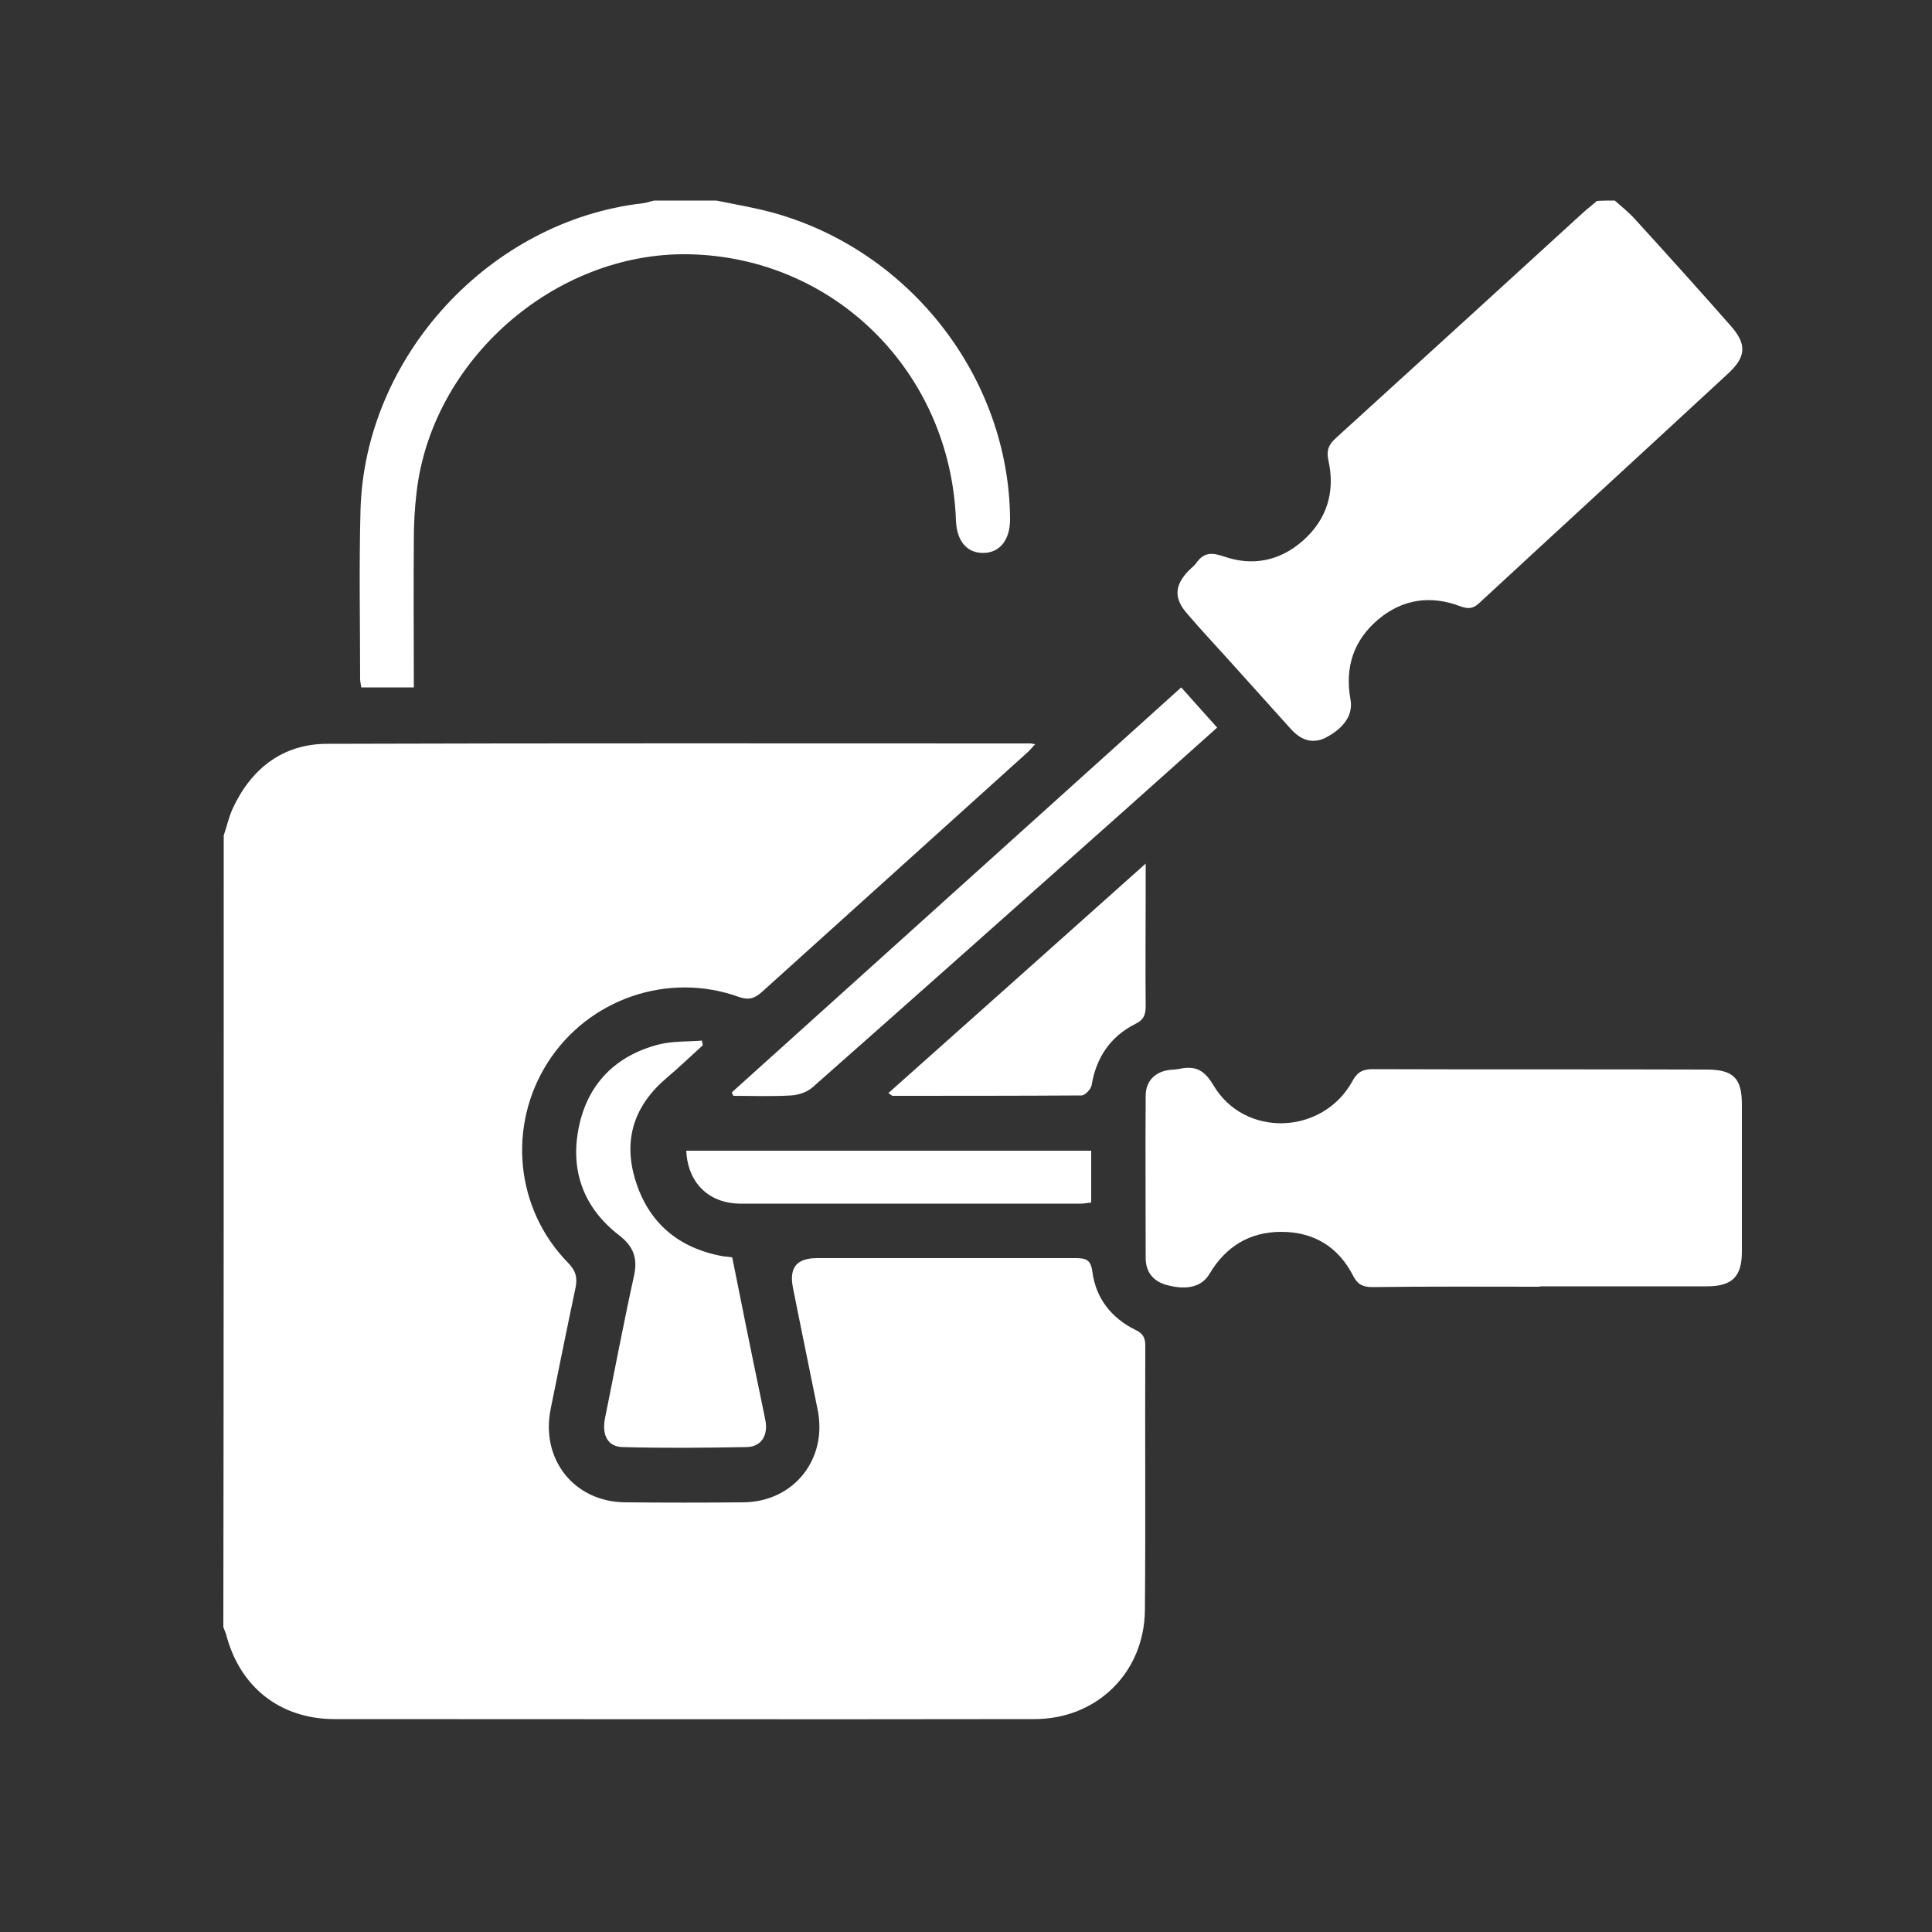
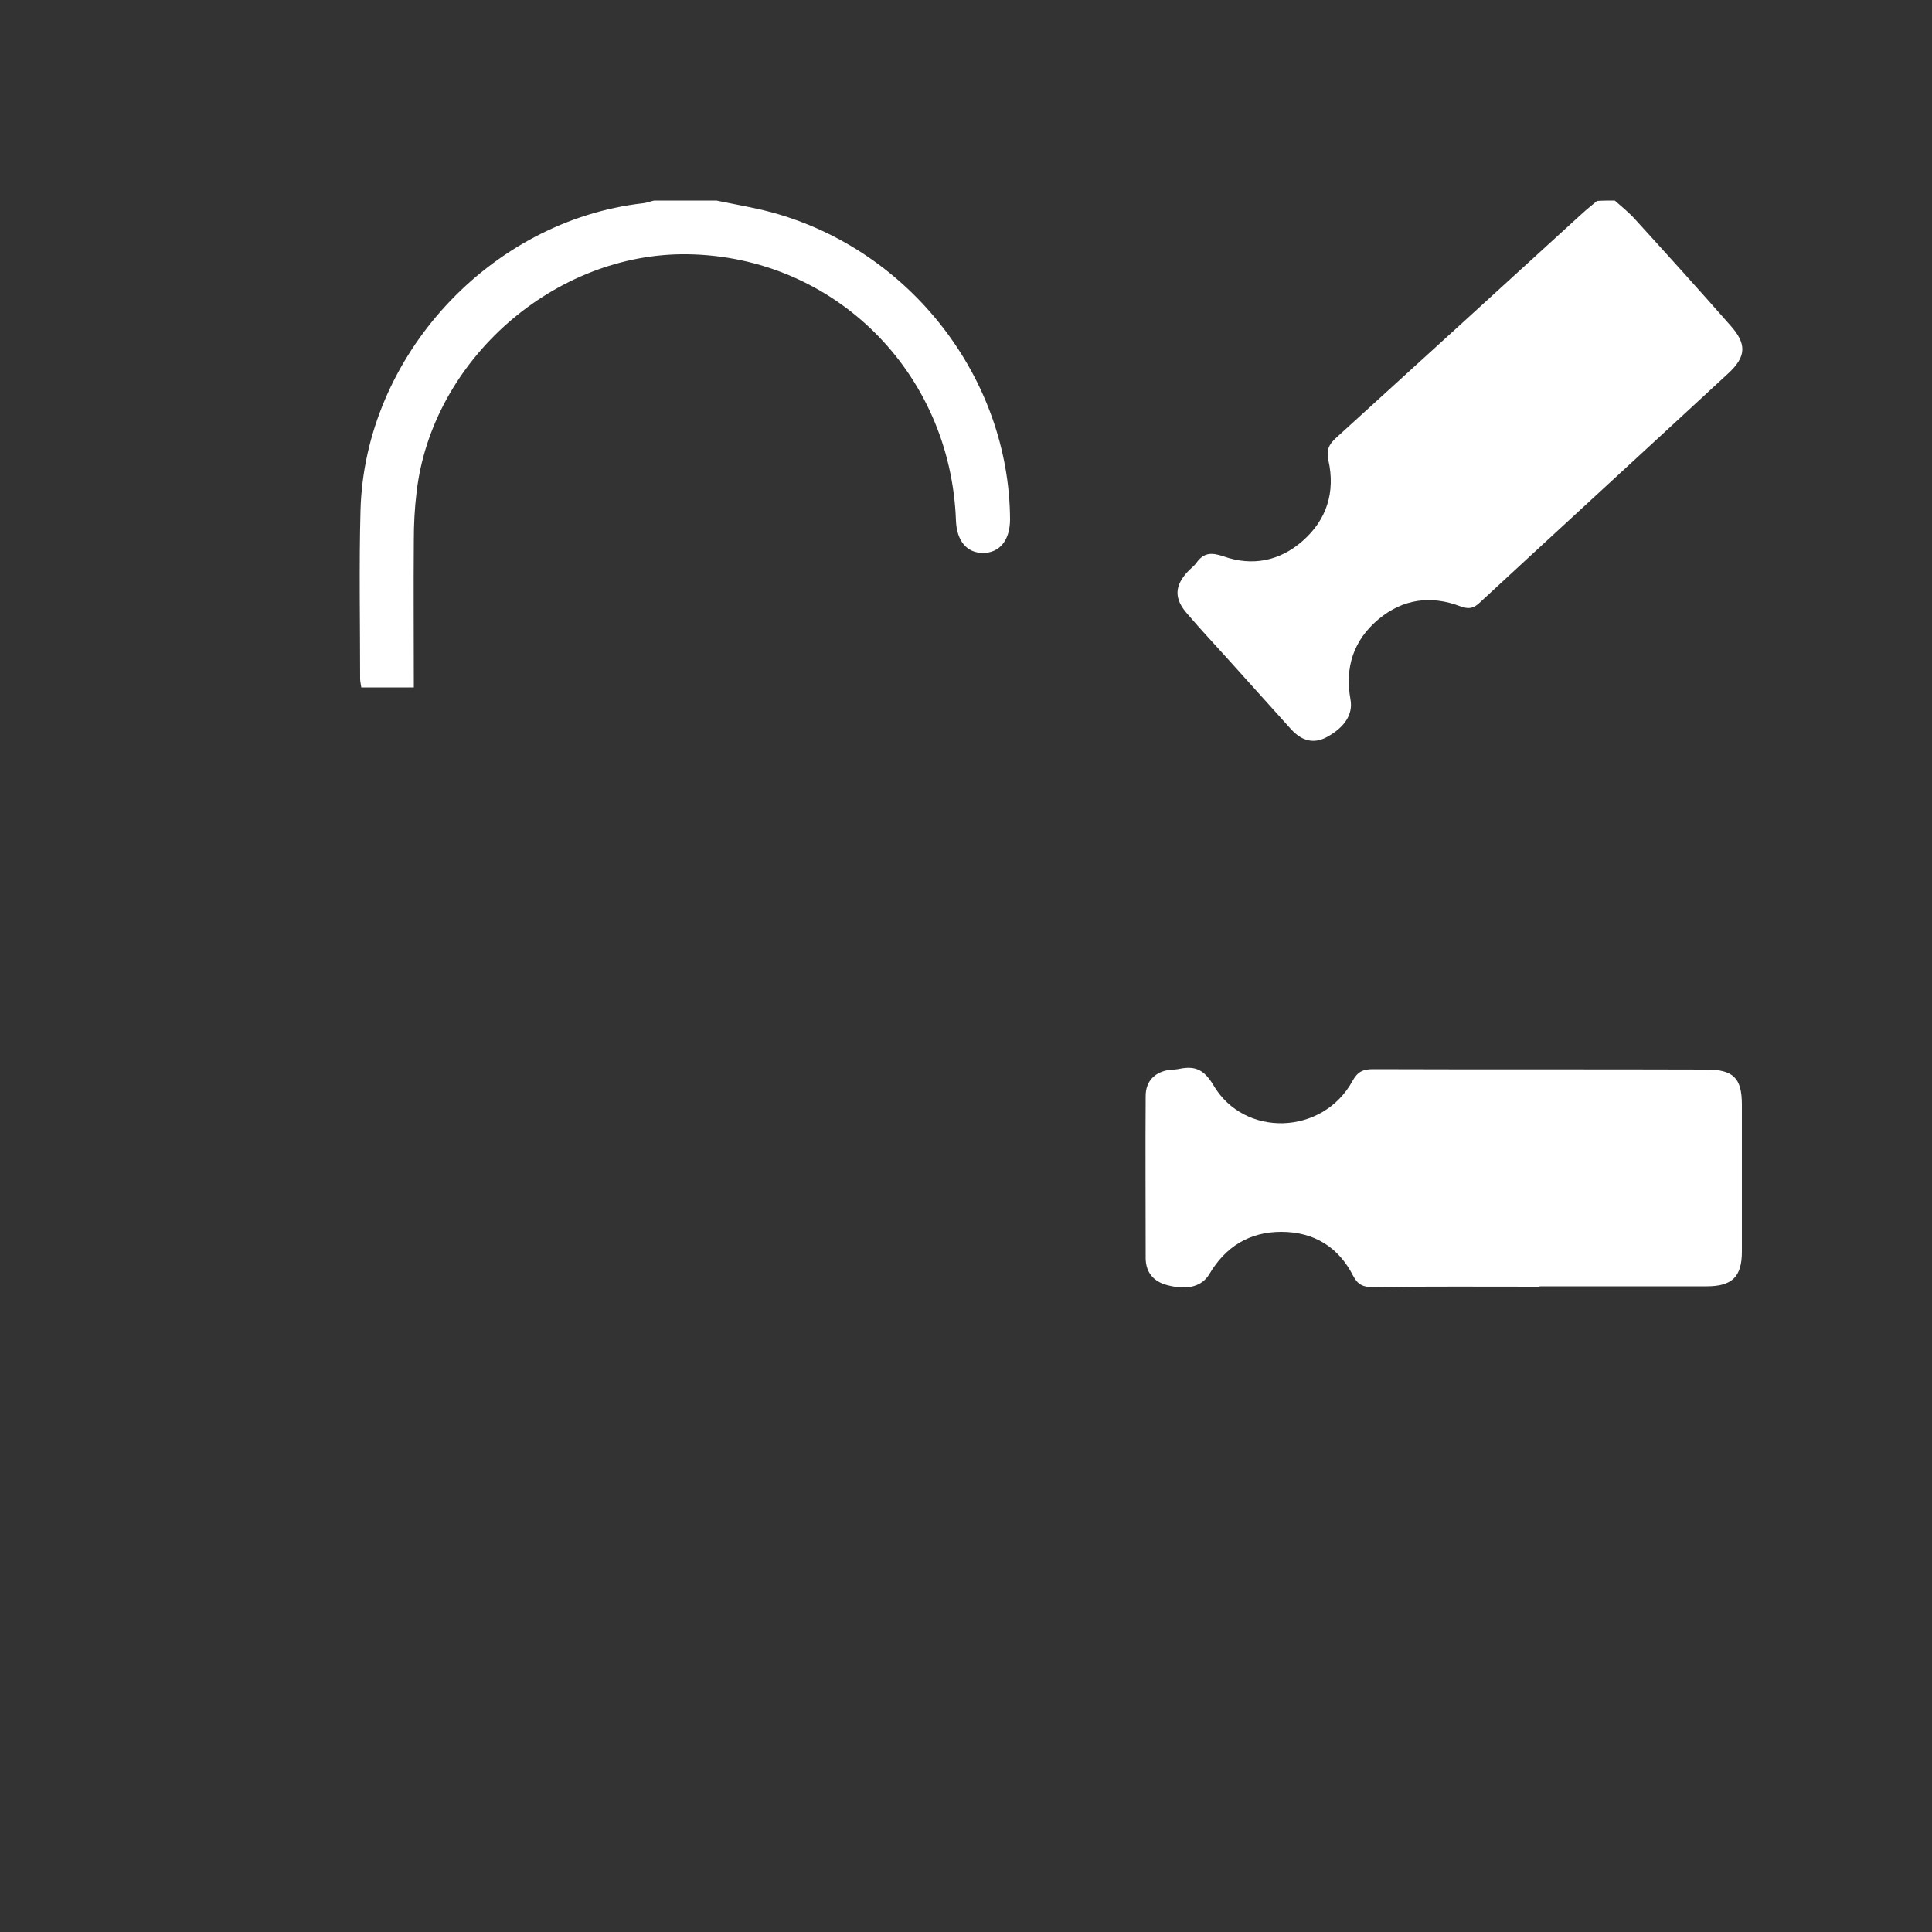
<svg xmlns="http://www.w3.org/2000/svg" id="Layer_1" x="0px" y="0px" viewBox="0 0 500 500" style="enable-background:new 0 0 500 500;" xml:space="preserve">
  <rect x="0" y="0" width="500" height="500" fill="#333333" stroke="none" />
  <style type="text/css">	.st0{fill-rule:evenodd;clip-rule:evenodd;fill:#FFFFFF;}	.st1{fill-rule:evenodd;clip-rule:evenodd;}	.st2{fill:#FFFFFF;}	.st3{fill:#F2382C;}</style>
  <g>
    <g>
-       <path class="st2" d="M57.9,216.2c0.8-2.3,1.3-4.7,2.3-6.9c4.8-10.4,13-16.8,24.5-16.8c60.6-0.2,121.3-0.1,181.9-0.1   c0.3,0,0.5,0.1,1.3,0.2c-0.9,1-1.6,1.8-2.3,2.4c-22.8,20.6-45.6,41.1-68.4,61.7c-1.9,1.7-3.4,2.2-6,1.3   c-18.3-6.6-38.9,0.5-49.4,16.9c-10.5,16.4-8.5,37.9,5.2,51.9c2.1,2.1,2.5,4,1.9,6.7c-2.2,10.4-4.3,20.8-6.4,31.2   c-2.6,13,6.1,24,19.3,24.1c10.2,0.1,20.5,0.1,30.7,0c13-0.2,21.7-11.2,19.1-24c-2.1-10.5-4.3-21-6.4-31.6c-1-5.2,1-7.6,6.3-7.6   c22.3,0,44.5,0,66.8,0c2.6,0,4,0.3,4.4,3.5c0.9,6.9,4.9,12,11.2,15.1c1.9,0.9,2.5,2,2.5,4.1c-0.1,22.8,0.1,45.5-0.1,68.3   c-0.1,16.2-12.4,28.3-28.6,28.3c-60.4,0.1-120.8,0-181.1,0c-14.1,0-24.6-8.3-28.1-22c-0.2-0.6-0.5-1.2-0.7-1.8   C57.9,352.8,57.9,284.5,57.9,216.2z" />
      <path class="st2" d="M417.9,51.9c1.8,1.6,3.7,3.1,5.3,4.9c8.3,9.1,16.5,18.2,24.6,27.4c4.3,4.8,4.2,8.1-0.6,12.5   c-21.4,19.8-42.9,39.5-64.3,59.3c-1.6,1.5-2.8,1.7-5,0.9c-7.6-2.9-14.9-1.9-21.2,3.4c-6.4,5.4-8.7,12.4-7.2,20.7   c0.7,3.8-1.4,7.2-6.2,9.8c-3.2,1.7-6.3,1.1-9.2-2.1c-5.4-6-10.8-12-16.2-18c-3.5-3.9-7.1-7.7-10.5-11.7c-3.7-4.1-3.5-7.5,0.3-11.4   c0.6-0.6,1.4-1.2,1.9-1.9c1.9-2.7,3.9-2.8,7.1-1.7c7.4,2.6,14.5,1.2,20.4-4c6.3-5.5,8.5-12.7,6.7-20.8c-0.6-2.7,0.1-4.2,2-5.9   C367,94,388.2,74.7,409.3,55.4c1.3-1.2,2.7-2.3,4-3.4C414.9,51.9,416.4,51.9,417.9,51.9z" />
      <path class="st2" d="M185.4,51.9c4.8,1,9.7,1.8,14.5,3.1c35.7,9.8,61.3,42.9,61.5,79.4c0,5.4-2.7,8.7-7,8.7c-4.2,0-6.8-3.1-7-8.4   c-1.4-38.4-31.5-68.3-69.4-68.9c-34.5-0.5-66.3,27.4-70.2,61.7c-0.5,4.1-0.7,8.2-0.7,12.2c-0.1,12.6,0,25.3,0,38.2   c-4.6,0-9,0-13.6,0c-0.1-0.8-0.3-1.5-0.3-2.2c0-14.6-0.3-29.2,0.1-43.7c1.1-39.8,33.5-74.9,73.1-79.4c1-0.1,1.9-0.5,2.9-0.7   C174.6,51.9,180,51.9,185.4,51.9z" />
-       <path class="st2" d="M398.5,333c-14.4,0-28.9-0.1-43.3,0.1c-2.4,0-3.8-0.6-5-2.9c-3.8-7.5-10.2-11.4-18.6-11.4   c-8.2,0-14.4,3.8-18.6,10.9c-1.9,3.2-5.6,4.3-10.9,2.9c-3.5-0.9-5.5-3.2-5.6-6.8c0-14.1-0.1-28.1,0-42.2c0-3.8,2.4-6.2,6.1-6.7   c0.9-0.1,1.8-0.1,2.7-0.3c4-0.8,6.3,0.2,8.7,4.2c8,13.7,28.3,13,36-1c1.3-2.4,2.7-3.1,5.3-3.1c28.8,0.1,57.5,0,86.3,0.1   c7,0,9.2,2.2,9.2,9.1c0,12.7,0,25.3,0,38c0,6.5-2.5,9-9.1,9c-14.4,0-28.9,0-43.3,0C398.5,332.8,398.5,332.9,398.5,333z" />
-       <path class="st2" d="M181.9,270.5c-3.1,2.8-6.1,5.7-9.3,8.4c-8.4,7.1-11.4,15.9-8.2,26.4c3.4,11.2,11.2,17.7,22.6,19.8   c0.7,0.1,1.5,0.2,2.5,0.3c2.4,12,4.8,24,7.3,35.9c0.4,2.1,0.9,4.2,1.3,6.4c0.7,3.8-1.1,6.7-4.8,6.8c-10.7,0.2-21.5,0.3-32.2,0   c-3.9-0.1-5.4-3.2-4.5-7.6c2.5-12.3,4.8-24.6,7.5-36.8c1-4.7-0.3-7.7-4-10.5c-9.1-7.1-12.6-16.7-10.3-27.9   c2.3-11.2,9.5-18.5,20.7-21.4c3.6-0.9,7.5-0.7,11.2-1C181.7,269.8,181.8,270.2,181.9,270.5z" />
-       <path class="st2" d="M189.4,282.7c38.7-34.9,77.4-69.7,116.3-104.8c3.1,3.5,6.1,6.8,9.3,10.4c-7.6,6.8-15.1,13.5-22.6,20.2   c-27.3,24.3-54.6,48.6-82,72.8c-1.4,1.3-3.7,2.1-5.7,2.2c-4.9,0.3-9.9,0.1-14.9,0.1C189.6,283.3,189.5,283,189.4,282.7z" />
-       <path class="st2" d="M229.9,282.9c22-19.6,44-39.2,66.6-59.4c0,2.9,0,4.9,0,6.9c0,10-0.1,19.9,0,29.9c0,2.2-0.4,3.6-2.7,4.7   c-6.5,3.3-10.1,8.7-11.3,15.9c-0.2,1-1.7,2.6-2.6,2.6c-16.3,0.1-32.7,0.1-49,0.1C230.8,283.5,230.6,283.3,229.9,282.9z" />
-       <path class="st2" d="M282.4,297.8c0,4.5,0,8.8,0,13.4c-0.9,0.1-1.8,0.3-2.6,0.3c-29.4,0-58.8,0-88.1,0c-8.2,0-13.7-5.3-14.1-13.7   C212.3,297.8,247.1,297.8,282.4,297.8z" />
+       <path class="st2" d="M398.5,333c-14.4,0-28.9-0.1-43.3,0.1c-2.4,0-3.8-0.6-5-2.9c-3.8-7.5-10.2-11.4-18.6-11.4   c-8.2,0-14.4,3.8-18.6,10.9c-1.9,3.2-5.6,4.3-10.9,2.9c-3.5-0.9-5.5-3.2-5.6-6.8c0-14.1-0.1-28.1,0-42.2c0-3.8,2.4-6.2,6.1-6.7   c0.9-0.1,1.8-0.1,2.7-0.3c4-0.8,6.3,0.2,8.7,4.2c8,13.7,28.3,13,36-1c1.3-2.4,2.7-3.1,5.3-3.1c28.8,0.1,57.5,0,86.3,0.1   c7,0,9.2,2.2,9.2,9.1c0,12.7,0,25.3,0,38c0,6.5-2.5,9-9.1,9c-14.4,0-28.9,0-43.3,0z" />
    </g>
  </g>
</svg>